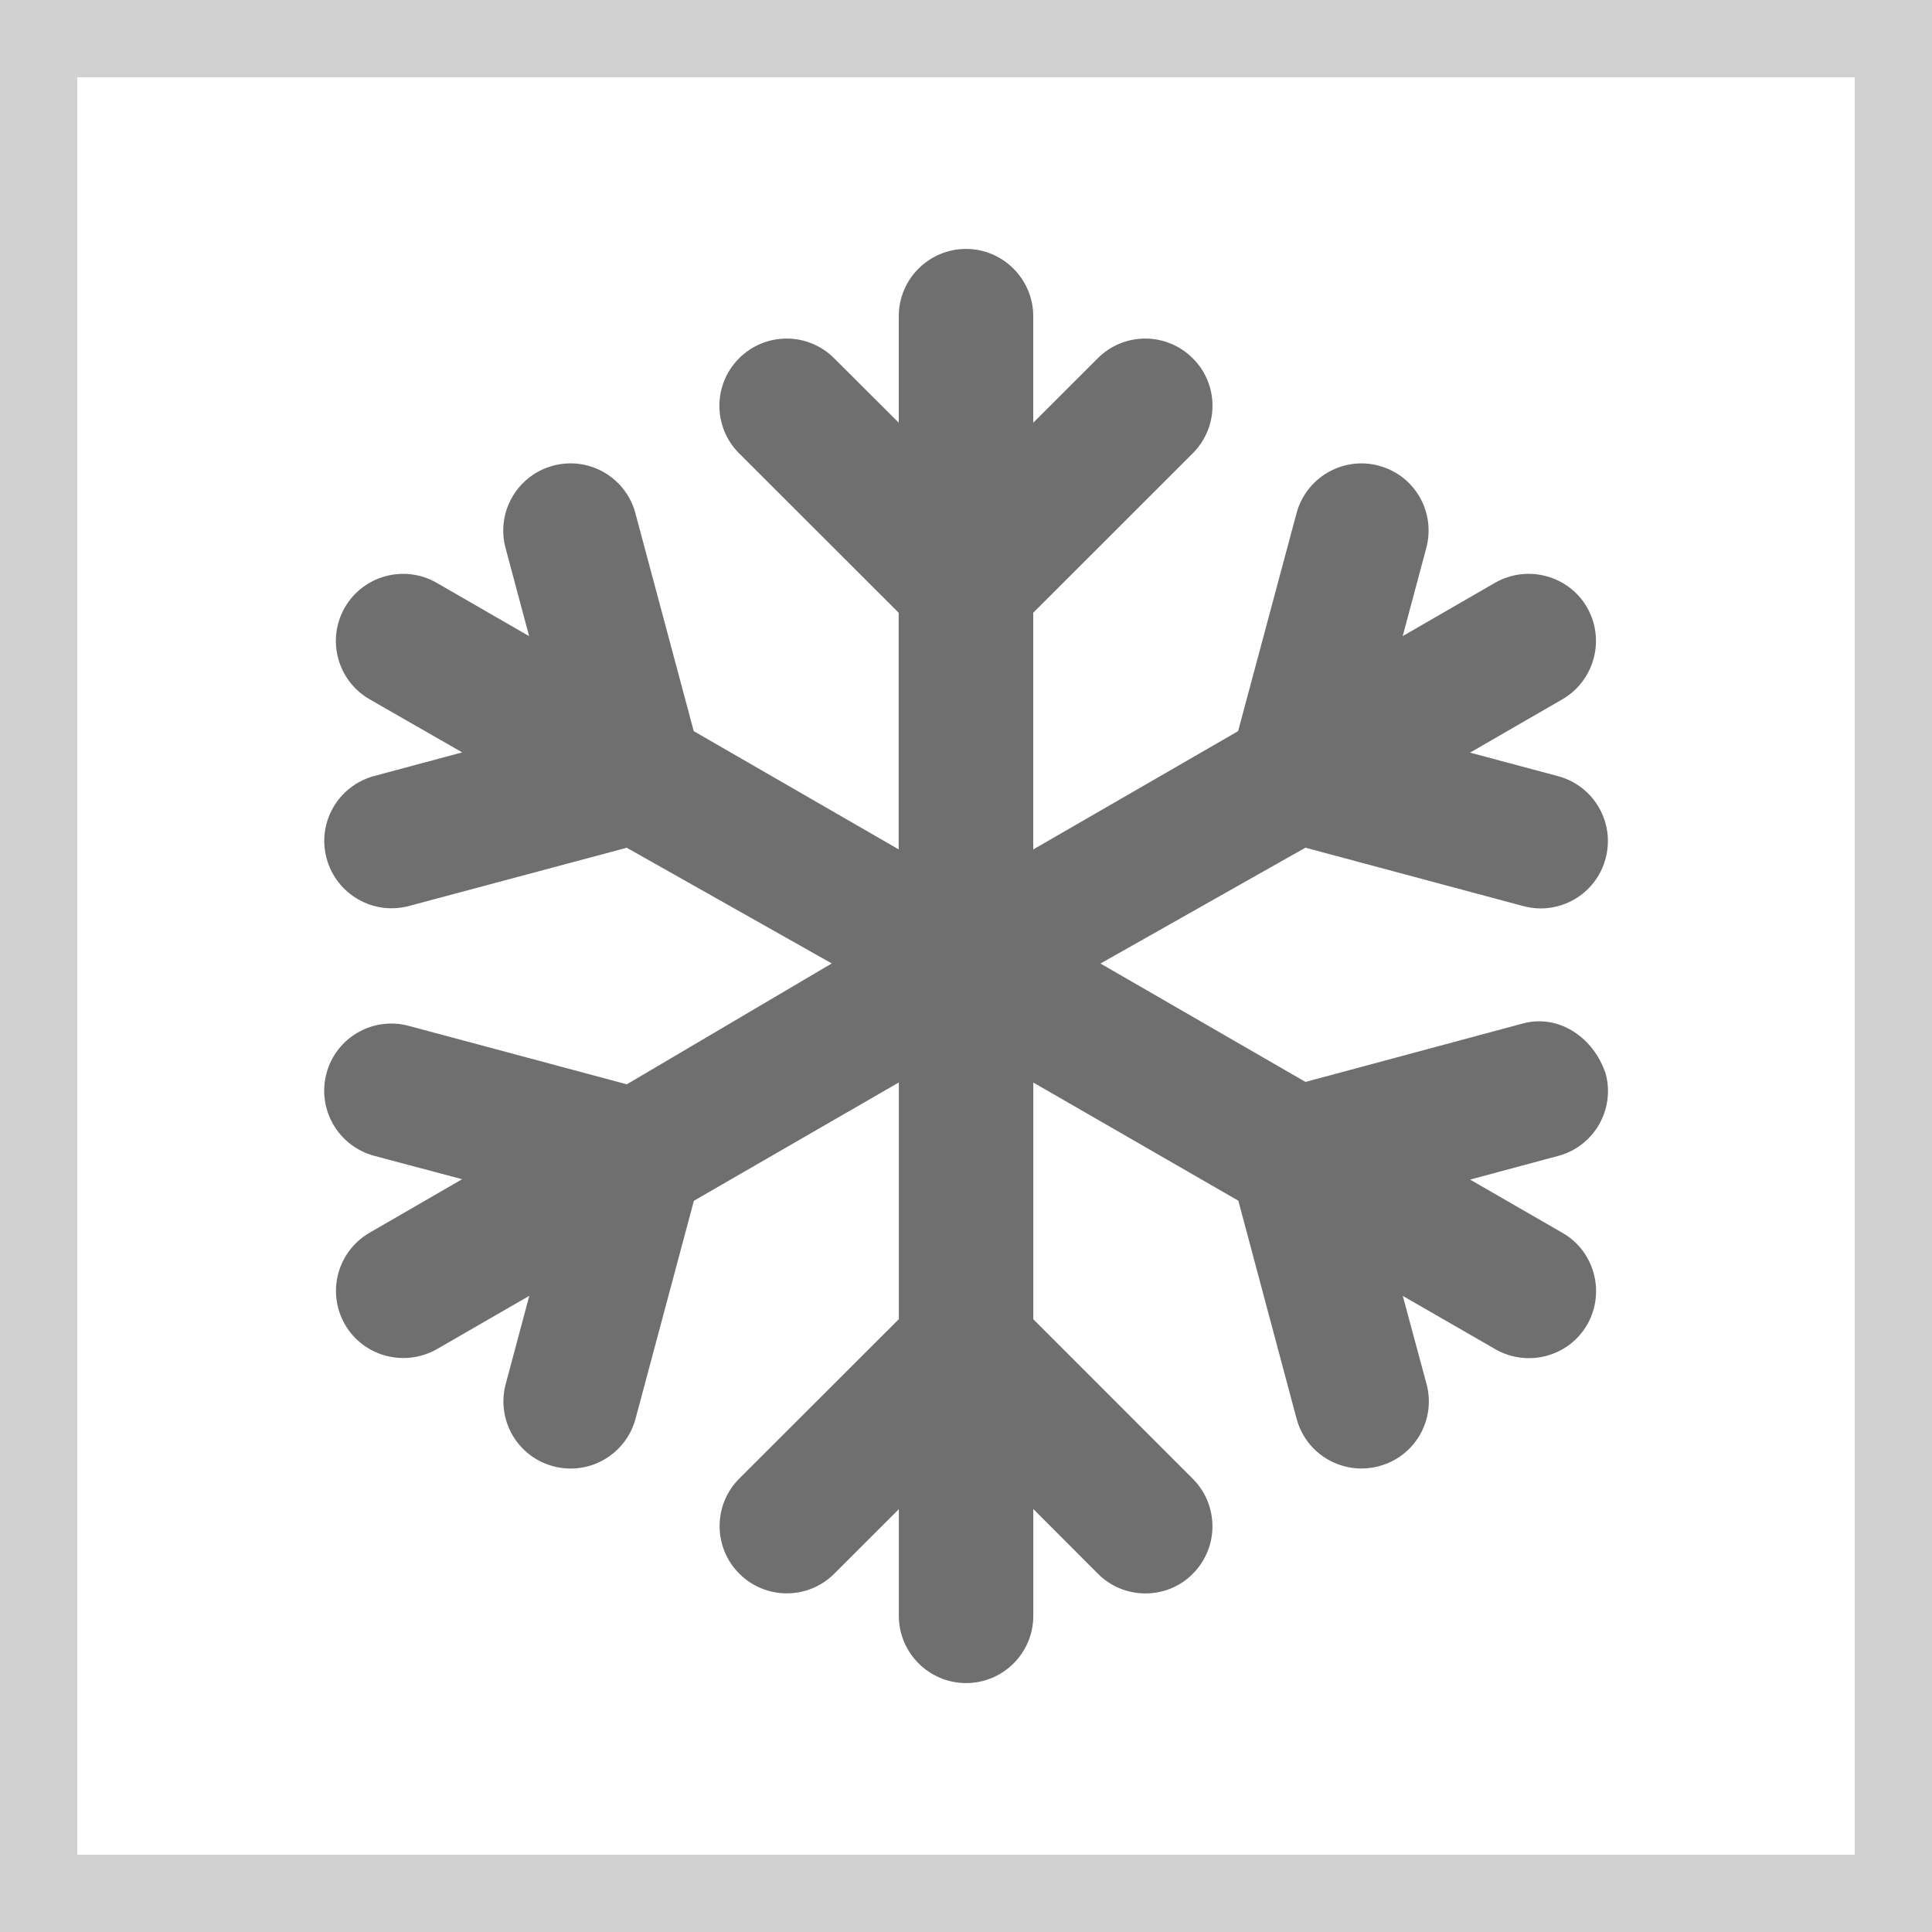
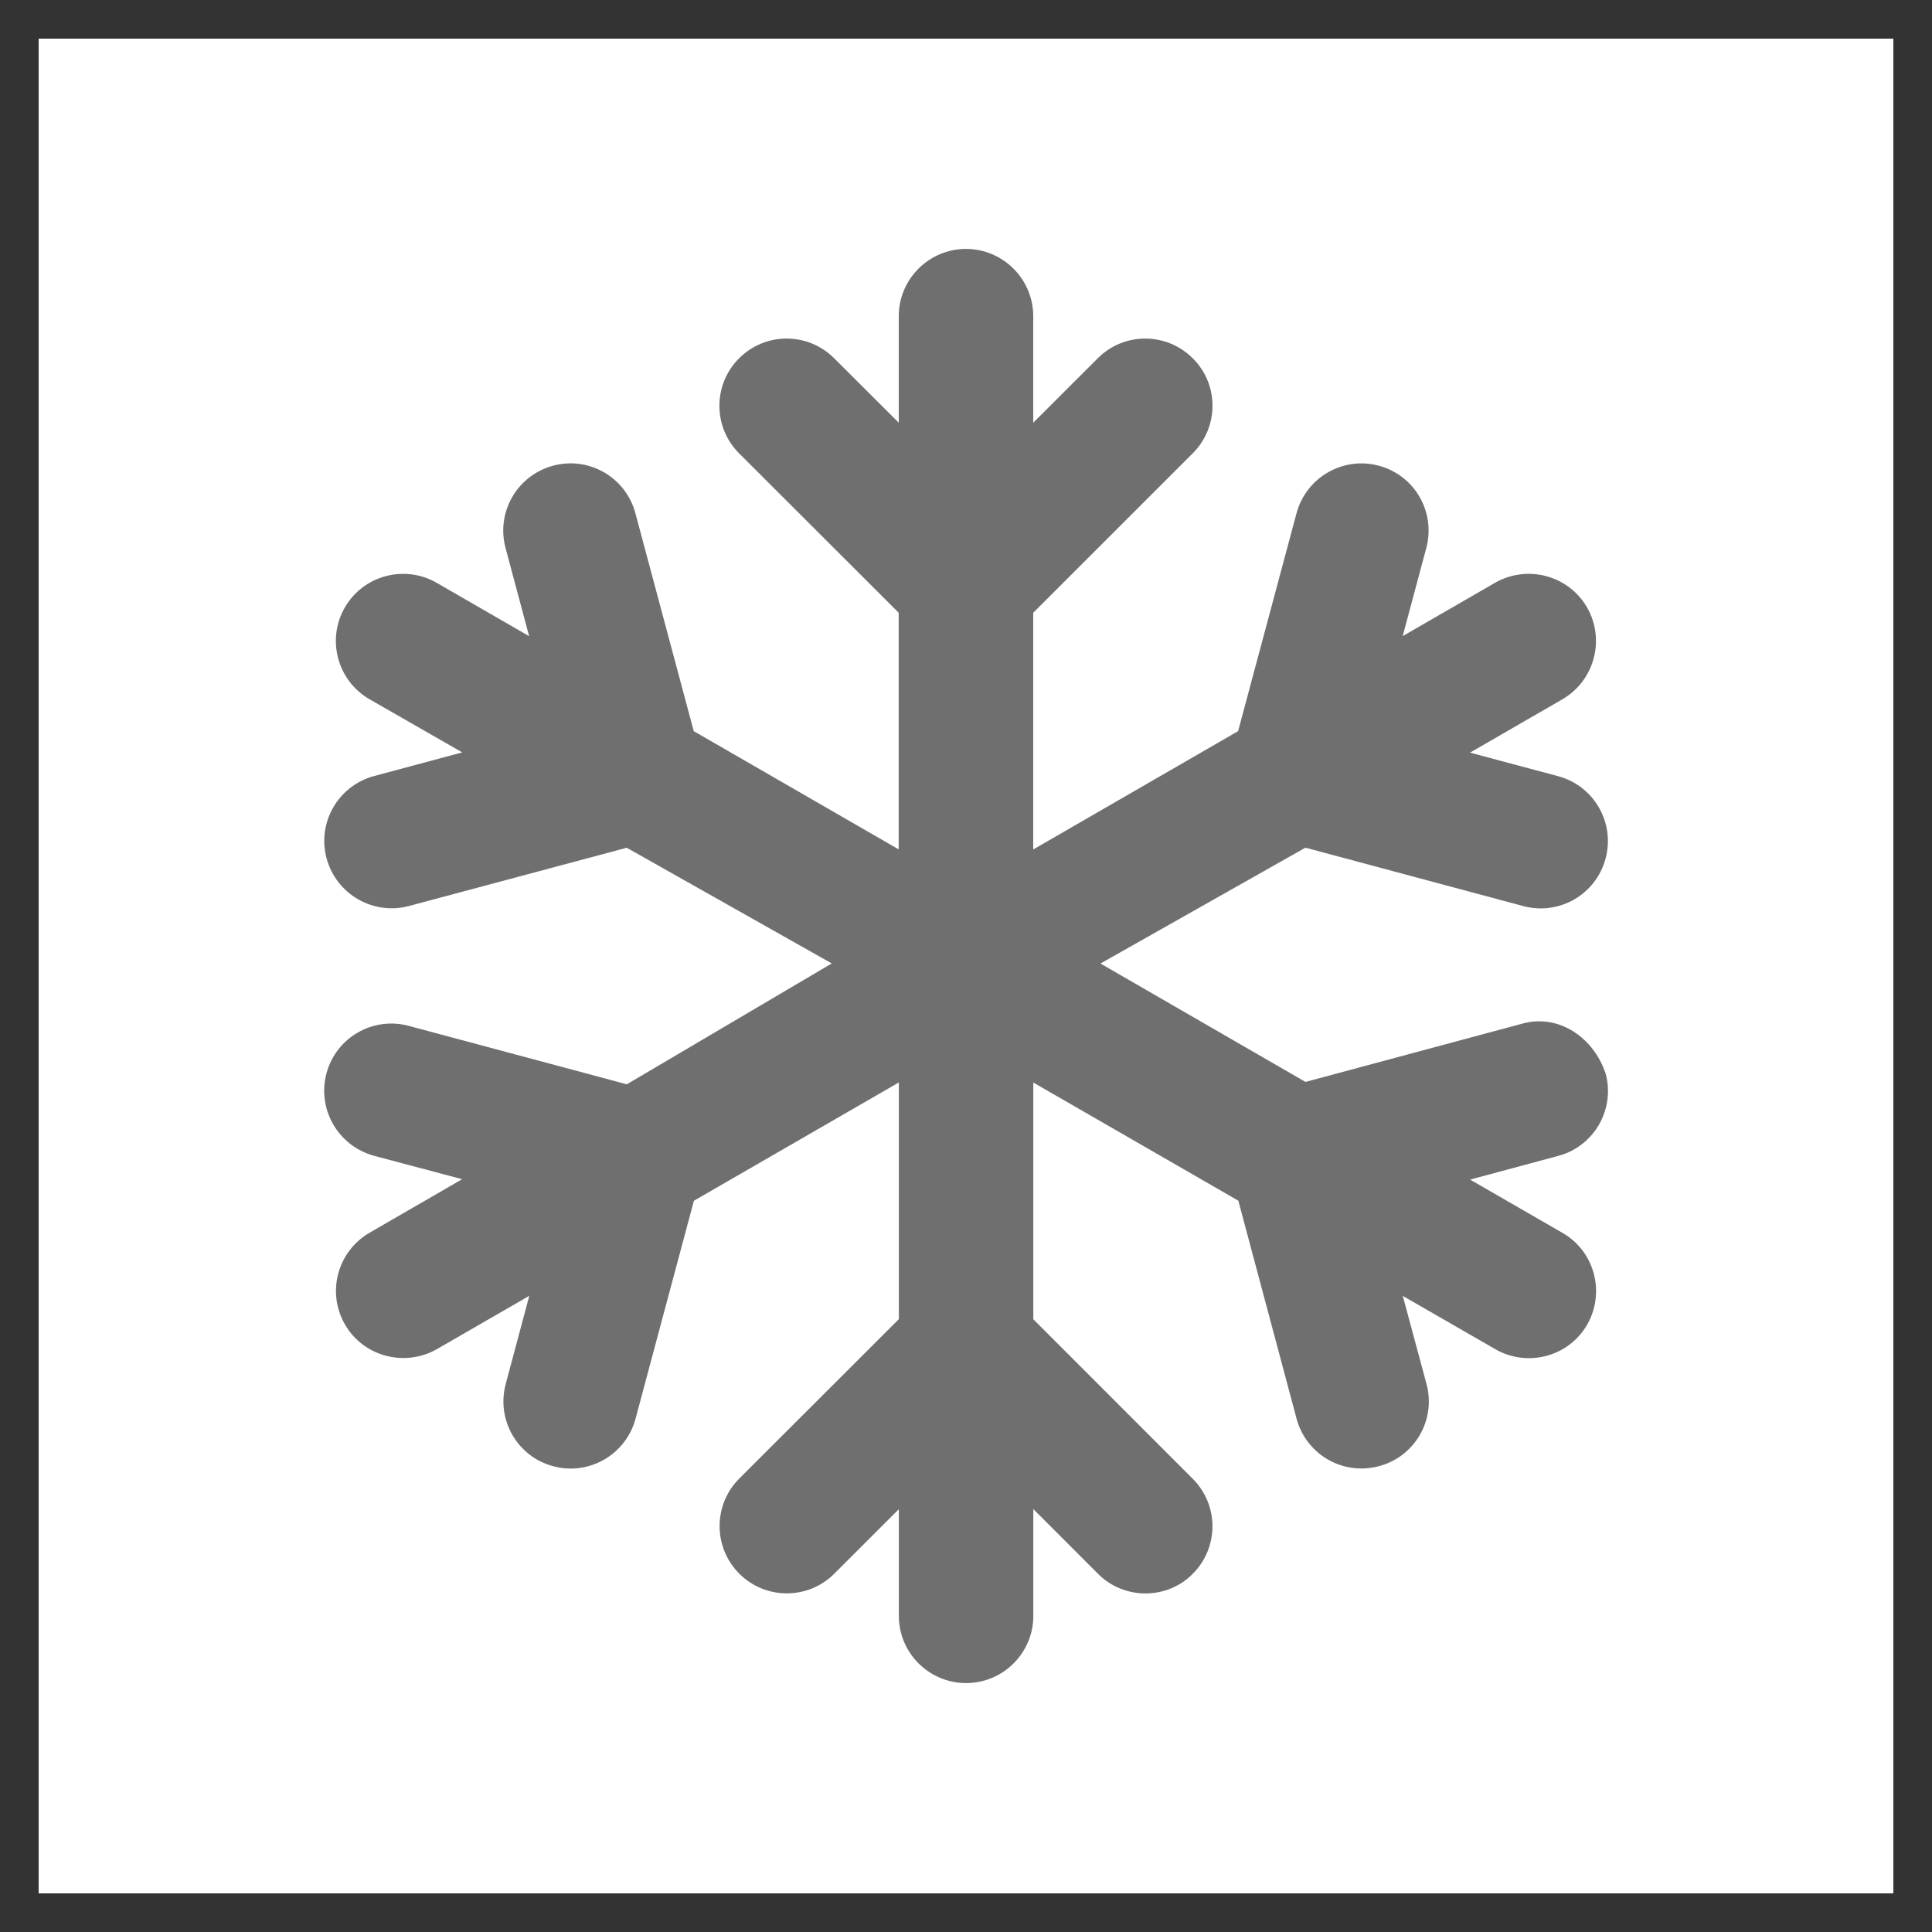
<svg xmlns="http://www.w3.org/2000/svg" version="1.1" id="Ebene_1" x="0px" y="0px" width="25px" height="25px" viewBox="0 0 25 25" enable-background="new 0 0 25 25" xml:space="preserve">
  <rect x="0" y="0" width="25" height="25" fill="#333333" stroke="none" />
  <g>
    <rect x="0.5" y="0.5" fill="#FFFFFF" width="24" height="24" />
-     <path fill="#D1D1D1" d="M24,1v23H1V1H24 M25,0H0v25h25V0L25,0z" />
  </g>
  <path fill="#706F6F" d="M20.777,13.893c0.063,0.23,0.025,0.465-0.086,0.66c-0.111,0.191-0.297,0.344-0.527,0.404l-1.141,0.307  l1.195,0.689c0.414,0.236,0.559,0.77,0.32,1.188c-0.24,0.416-0.775,0.557-1.191,0.316l-1.195-0.688l0.307,1.139  c0.125,0.465-0.15,0.941-0.615,1.064c-0.463,0.125-0.941-0.148-1.066-0.613l-0.754-2.822l-2.653-1.529v3.063l2.063,2.064  c0.34,0.34,0.34,0.891,0,1.23c-0.168,0.172-0.393,0.254-0.613,0.254s-0.445-0.084-0.615-0.256l-0.835-0.836v1.383  c0,0.479-0.39,0.869-0.87,0.869s-0.87-0.391-0.87-0.869v-1.381l-0.835,0.834c-0.339,0.34-0.89,0.34-1.23,0  c-0.339-0.34-0.339-0.891,0-1.23l2.065-2.063v-3.063l-2.652,1.531l-0.755,2.82c-0.125,0.465-0.602,0.74-1.065,0.615  c-0.465-0.123-0.739-0.6-0.615-1.064l0.305-1.141l-1.194,0.689c-0.416,0.238-0.952,0.098-1.191-0.318  c-0.241-0.418-0.096-0.949,0.321-1.189l1.195-0.691l-1.14-0.303c-0.465-0.127-0.74-0.604-0.615-1.068  c0.124-0.463,0.601-0.738,1.065-0.613l2.821,0.756l2.652-1.564l-2.653-1.497l-2.819,0.754c-0.464,0.123-0.94-0.153-1.065-0.617  s0.151-0.94,0.615-1.065l1.14-0.306L4.783,9.049C4.367,8.81,4.222,8.277,4.462,7.861c0.24-0.417,0.775-0.559,1.191-0.318  l1.194,0.689L6.542,7.092c-0.125-0.464,0.15-0.941,0.615-1.066c0.465-0.125,0.941,0.151,1.065,0.615l0.755,2.82l2.652,1.53V7.929  L9.564,5.866c-0.34-0.339-0.34-0.89,0-1.23c0.34-0.34,0.89-0.34,1.23,0l0.836,0.834V4.091c0-0.48,0.391-0.87,0.87-0.87  c0.478,0,0.87,0.39,0.87,0.87v1.379l0.835-0.834c0.338-0.34,0.889-0.34,1.229,0c0.342,0.339,0.34,0.89,0,1.23L13.37,7.929v3.063  l2.651-1.531l0.756-2.82c0.125-0.464,0.602-0.739,1.064-0.615c0.232,0.062,0.418,0.212,0.529,0.405s0.148,0.428,0.086,0.66  l-0.305,1.14l1.195-0.69c0.416-0.238,0.951-0.097,1.191,0.32c0.238,0.417,0.094,0.948-0.32,1.188l-1.195,0.69l1.141,0.305  c0.463,0.125,0.738,0.601,0.613,1.065c-0.123,0.465-0.6,0.74-1.064,0.616l-2.82-0.756l-2.652,1.499L16.893,14l2.82-0.758  C20.176,13.121,20.623,13.428,20.777,13.893z" />
</svg>